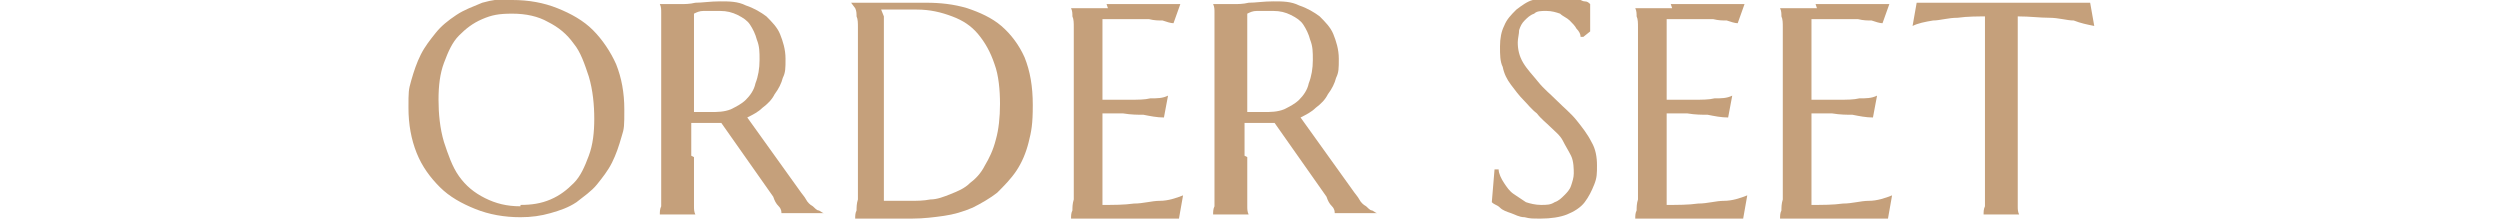
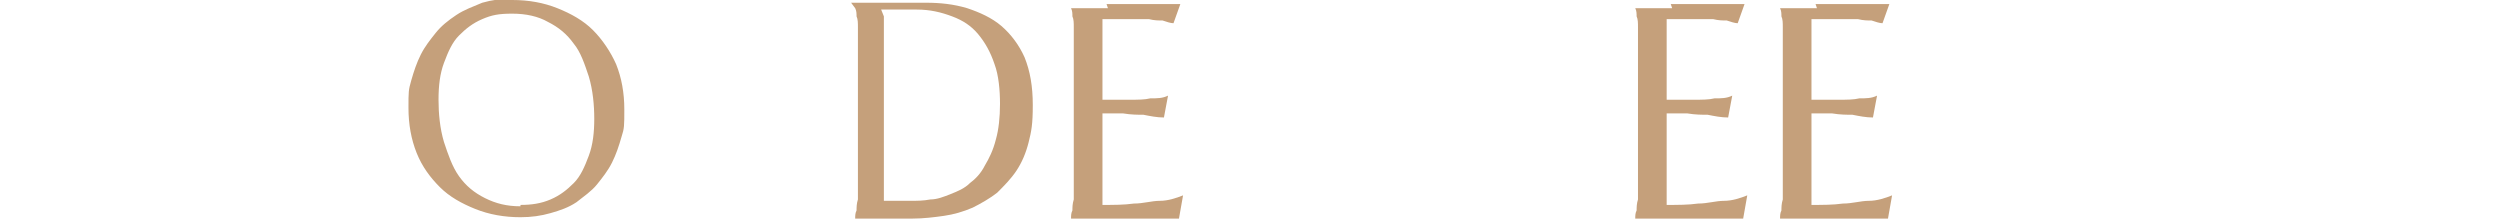
<svg xmlns="http://www.w3.org/2000/svg" width="183" height="16" version="1.1" viewBox="0 0 183 16">
  <defs>
    <style>
      .cls-1 {
        fill: #c5a07b;
      }
    </style>
  </defs>
  <g>
    <g id="_レイヤー_1" data-name="レイヤー_1">
      <g>
        <path class="cls-1" d="M37.5,0c1.2,0,2.3.2,3.3.6,1,.4,1.9.9,2.6,1.6.7.7,1.3,1.6,1.7,2.5.4,1,.6,2.1.6,3.3s0,1.4-.2,2c-.2.7-.4,1.3-.7,1.9-.3.6-.7,1.1-1.1,1.6-.4.5-1,.9-1.5,1.3-.6.4-1.2.6-1.9.8s-1.4.3-2.2.3c-1.2,0-2.3-.2-3.3-.6-1-.4-1.9-.9-2.6-1.6-.7-.7-1.3-1.5-1.7-2.5-.4-1-.6-2.1-.6-3.3s0-1.3.2-2c.2-.7.4-1.3.7-1.9.3-.6.7-1.1,1.1-1.6.4-.5.9-.9,1.5-1.3s1.2-.6,1.9-.9c.7-.2,1.4-.3,2.2-.3ZM38.1,15c.8,0,1.5-.1,2.2-.4.7-.3,1.2-.7,1.7-1.2.5-.5.8-1.2,1.1-2,.3-.8.4-1.7.4-2.7s-.1-2.1-.4-3.1c-.3-.9-.6-1.8-1.1-2.4-.5-.7-1.1-1.2-1.9-1.6-.7-.4-1.6-.6-2.6-.6s-1.5.1-2.2.4c-.7.3-1.2.7-1.7,1.2-.5.5-.8,1.2-1.1,2-.3.8-.4,1.7-.4,2.7s.1,2.1.4,3.1c.3.9.6,1.8,1.1,2.5.5.7,1.1,1.2,1.9,1.6s1.6.6,2.6.6Z" />
-         <path class="cls-1" d="M50.8,11.5c0,.6,0,1.1,0,1.6,0,.5,0,.8,0,1.2,0,.3,0,.6,0,.8,0,.2,0,.4.1.6h0s-2.6,0-2.6,0h0c0-.2,0-.4.1-.6,0-.2,0-.5,0-.8,0-.3,0-.7,0-1.2,0-.5,0-1,0-1.6v-7c0-.6,0-1.1,0-1.6,0-.5,0-.8,0-1.2,0-.3,0-.6,0-.8,0-.2,0-.4-.1-.6h0s.5,0,.5,0c.1,0,.3,0,.5,0,.2,0,.3,0,.5,0,.3,0,.7,0,1.1-.1.5,0,1.1-.1,1.8-.1s1.3,0,1.9.3c.6.2,1.1.5,1.5.8.4.4.8.8,1,1.3.2.5.4,1.1.4,1.8s0,1-.2,1.4c-.1.4-.3.8-.6,1.2-.2.4-.5.7-.9,1-.3.3-.7.5-1.1.7l3.8,5.3c.2.3.4.5.5.7s.3.4.5.5c.1.1.3.3.4.3.1,0,.3.2.4.2h0s-3.1,0-3.1,0c0-.1,0-.3-.2-.5s-.3-.4-.4-.7l-3.8-5.4c-.2,0-.3,0-.5,0-.2,0-.3,0-.5,0s-.4,0-.6,0c-.2,0-.4,0-.6,0v2.4ZM50.8,8.2c.2,0,.4,0,.6,0,.2,0,.4,0,.6,0,.5,0,1,0,1.5-.2.4-.2.8-.4,1.1-.7.3-.3.6-.7.7-1.2.2-.5.3-1.1.3-1.7s0-1-.2-1.5c-.1-.4-.3-.8-.5-1.1-.2-.3-.5-.5-.9-.7-.4-.2-.8-.3-1.3-.3s-.9,0-1.2,0c-.3,0-.5.1-.7.2v7.1Z" />
        <path class="cls-1" d="M62.3.2c.2,0,.3,0,.5,0,.1,0,.2,0,.4,0,.1,0,.2,0,.3,0,.1,0,.4,0,.7,0,.3,0,.7,0,1.1,0,.4,0,.8,0,1.3,0,.4,0,.9,0,1.2,0,1,0,2,.1,3,.4.9.3,1.8.7,2.5,1.3.7.6,1.3,1.4,1.7,2.3.4,1,.6,2.1.6,3.5s-.1,1.9-.3,2.7c-.2.8-.5,1.5-.9,2.1-.4.6-.9,1.1-1.4,1.6-.5.4-1.2.8-1.8,1.1-.7.3-1.4.5-2.1.6s-1.5.2-2.3.2-.6,0-1,0c-.4,0-.8,0-1.2,0s-.8,0-1.2,0c-.4,0-.6,0-.8,0h0c0-.2,0-.4.1-.6,0-.2,0-.5.1-.8,0-.3,0-.7,0-1.2,0-.5,0-1,0-1.6v-7c0-.6,0-1.1,0-1.6,0-.5,0-.9,0-1.2,0-.3,0-.6-.1-.8,0-.2,0-.4-.1-.6h0ZM64.7,1.2c0,.8,0,1.6,0,2.3,0,.3,0,.7,0,1,0,.3,0,.7,0,1,0,.3,0,.6,0,.9,0,.3,0,.6,0,.8,0,.5,0,1.1,0,1.7,0,.7,0,1.4,0,2.1,0,.7,0,1.4,0,2.1,0,.7,0,1.2,0,1.6.1,0,.2,0,.4,0,.2,0,.3,0,.5,0,.2,0,.4,0,.5,0,.2,0,.3,0,.5,0,.5,0,1,0,1.5-.1.5,0,1-.2,1.5-.4.5-.2,1-.4,1.4-.8.4-.3.8-.7,1.1-1.3.3-.5.6-1.1.8-1.9.2-.7.3-1.6.3-2.6s-.1-2.1-.4-2.9c-.3-.9-.7-1.6-1.2-2.2-.5-.6-1.1-1-1.9-1.3-.8-.3-1.6-.5-2.6-.5s-.4,0-.7,0c-.2,0-.5,0-.7,0-.2,0-.5,0-.7,0-.2,0-.4,0-.5,0Z" />
        <path class="cls-1" d="M81,.3c.9,0,1.7,0,2.4,0,.7,0,1.4,0,1.9,0,.5,0,.9,0,1.1,0l-.5,1.4c-.2,0-.5-.1-.8-.2-.3,0-.6,0-1-.1-.4,0-.8,0-1.3,0s-.4,0-.6,0c-.2,0-.5,0-.7,0-.3,0-.5,0-.8,0v5.9c.7,0,1.4,0,2,0,.6,0,1.1,0,1.5-.1.5,0,.9,0,1.3-.2l-.3,1.6c-.5,0-1-.1-1.5-.2-.4,0-.9,0-1.5-.1-.5,0-1,0-1.5,0v6.7c.8,0,1.6,0,2.3-.1.7,0,1.3-.2,1.9-.2.6,0,1.2-.2,1.7-.4l-.3,1.7c0,0-.2,0-.4,0-.2,0-.4,0-.6,0-.2,0-.4,0-.7,0-.2,0-.5,0-.7,0-.2,0-.4,0-.6,0-.2,0-.3,0-.3,0h-4.6c0-.2,0-.4.1-.6,0-.2,0-.5.1-.8,0-.3,0-.7,0-1.2,0-.5,0-1,0-1.6v-7c0-.6,0-1.1,0-1.6,0-.5,0-.8,0-1.2,0-.3,0-.6-.1-.8,0-.2,0-.4-.1-.6h0c.9,0,1.8,0,2.7,0Z" />
-         <path class="cls-1" d="M91.3,11.5c0,.6,0,1.1,0,1.6,0,.5,0,.8,0,1.2,0,.3,0,.6,0,.8,0,.2,0,.4.1.6h0s-2.6,0-2.6,0h0c0-.2,0-.4.1-.6,0-.2,0-.5,0-.8,0-.3,0-.7,0-1.2,0-.5,0-1,0-1.6v-7c0-.6,0-1.1,0-1.6,0-.5,0-.8,0-1.2,0-.3,0-.6,0-.8,0-.2,0-.4-.1-.6h0s.5,0,.5,0c.1,0,.3,0,.5,0,.2,0,.3,0,.5,0,.3,0,.7,0,1.1-.1.5,0,1.1-.1,1.8-.1s1.3,0,1.9.3c.6.2,1.1.5,1.5.8.4.4.8.8,1,1.3.2.5.4,1.1.4,1.8s0,1-.2,1.4c-.1.4-.3.8-.6,1.2-.2.4-.5.7-.9,1-.3.3-.7.5-1.1.7l3.8,5.3c.2.3.4.5.5.7s.3.4.5.5c.1.1.3.3.4.3.1,0,.3.2.4.2h0s-3.1,0-3.1,0c0-.1,0-.3-.2-.5s-.3-.4-.4-.7l-3.8-5.4c-.2,0-.3,0-.5,0-.2,0-.3,0-.5,0s-.4,0-.6,0c-.2,0-.4,0-.6,0v2.4ZM91.3,8.2c.2,0,.4,0,.6,0,.2,0,.4,0,.6,0,.5,0,1,0,1.5-.2.4-.2.8-.4,1.1-.7.3-.3.6-.7.7-1.2.2-.5.3-1.1.3-1.7s0-1-.2-1.5c-.1-.4-.3-.8-.5-1.1-.2-.3-.5-.5-.9-.7-.4-.2-.8-.3-1.3-.3s-.9,0-1.2,0c-.3,0-.5.1-.7.2v7.1Z" />
-         <path class="cls-1" d="M115.9,2.7h-.2c0-.2-.1-.4-.3-.6-.1-.2-.3-.4-.5-.6s-.5-.3-.7-.5c-.3-.1-.6-.2-1-.2s-.7,0-.9.2c-.3.1-.5.3-.7.5s-.3.4-.4.7c0,.3-.1.6-.1.9,0,.5.1,1,.4,1.5.3.5.7.9,1.1,1.4.4.5.9.9,1.4,1.4.5.5,1,.9,1.4,1.4.4.5.8,1,1.1,1.6.3.5.4,1.1.4,1.7s0,.9-.2,1.4c-.2.5-.4.9-.7,1.3-.3.4-.8.7-1.3.9-.5.2-1.2.3-1.9.3s-.8,0-1.2-.1c-.4,0-.7-.2-1-.3-.3-.1-.6-.2-.8-.4s-.4-.2-.6-.4l.2-2.4h.3c0,.3.2.7.4,1,.2.3.4.6.7.8.3.2.6.4.9.6.3.1.7.2,1.1.2s.7,0,1-.2c.3-.1.5-.3.7-.5.2-.2.4-.4.5-.7.1-.3.2-.6.2-.9s0-.9-.2-1.3c-.2-.4-.4-.7-.6-1.1s-.6-.7-.9-1c-.3-.3-.7-.6-1-1-.4-.3-.7-.7-1-1-.3-.3-.6-.7-.9-1.1-.3-.4-.5-.8-.6-1.3-.2-.4-.2-.9-.2-1.5s.1-1.1.3-1.5c.2-.5.5-.8.9-1.2.4-.3.8-.6,1.2-.7.5-.2.9-.3,1.4-.3s.7,0,1,0c.3,0,.6.1.8.2.2,0,.4.2.6.2.2,0,.3.1.4.2v2Z" />
        <path class="cls-1" d="M122.3.3c.9,0,1.7,0,2.4,0,.7,0,1.4,0,1.9,0,.5,0,.9,0,1.1,0l-.5,1.4c-.2,0-.5-.1-.8-.2-.3,0-.6,0-1-.1-.4,0-.8,0-1.3,0s-.4,0-.6,0c-.2,0-.5,0-.7,0-.3,0-.5,0-.8,0v5.9c.7,0,1.4,0,2,0,.6,0,1.1,0,1.5-.1.5,0,.9,0,1.3-.2l-.3,1.6c-.5,0-1-.1-1.5-.2-.4,0-.9,0-1.5-.1-.5,0-1,0-1.5,0v6.7c.8,0,1.6,0,2.3-.1.7,0,1.3-.2,1.9-.2.6,0,1.2-.2,1.7-.4l-.3,1.7c0,0-.2,0-.4,0-.2,0-.4,0-.6,0-.2,0-.4,0-.7,0-.2,0-.5,0-.7,0-.2,0-.4,0-.6,0-.2,0-.3,0-.3,0h-4.6c0-.2,0-.4.1-.6,0-.2,0-.5.1-.8,0-.3,0-.7,0-1.2,0-.5,0-1,0-1.6v-7c0-.6,0-1.1,0-1.6,0-.5,0-.8,0-1.2,0-.3,0-.6-.1-.8,0-.2,0-.4-.1-.6h0c.9,0,1.8,0,2.7,0Z" />
        <path class="cls-1" d="M132.9.3c.9,0,1.7,0,2.4,0,.7,0,1.4,0,1.9,0,.5,0,.9,0,1.1,0l-.5,1.4c-.2,0-.5-.1-.8-.2-.3,0-.6,0-1-.1-.4,0-.8,0-1.3,0s-.4,0-.6,0c-.2,0-.5,0-.7,0-.3,0-.5,0-.8,0v5.9c.7,0,1.4,0,2,0,.6,0,1.1,0,1.5-.1.5,0,.9,0,1.3-.2l-.3,1.6c-.5,0-1-.1-1.5-.2-.4,0-.9,0-1.5-.1-.5,0-1,0-1.5,0v6.7c.8,0,1.6,0,2.3-.1.7,0,1.3-.2,1.9-.2.6,0,1.2-.2,1.7-.4l-.3,1.7c0,0-.2,0-.4,0-.2,0-.4,0-.6,0-.2,0-.4,0-.7,0-.2,0-.5,0-.7,0-.2,0-.4,0-.6,0-.2,0-.3,0-.3,0h-4.6c0-.2,0-.4.1-.6,0-.2,0-.5.1-.8,0-.3,0-.7,0-1.2,0-.5,0-1,0-1.6v-7c0-.6,0-1.1,0-1.6,0-.5,0-.8,0-1.2,0-.3,0-.6-.1-.8,0-.2,0-.4-.1-.6h0c.9,0,1.8,0,2.7,0Z" />
-         <path class="cls-1" d="M145.6,1.2c-.8,0-1.6,0-2.3.1-.7,0-1.3.2-1.8.2-.6.1-1.1.2-1.5.4l.3-1.7c0,0,.2,0,.4,0,.2,0,.4,0,.6,0,.2,0,.4,0,.7,0,.2,0,.5,0,.7,0,.2,0,.4,0,.6,0,.2,0,.3,0,.3,0h6.1c0,0,.2,0,.3,0,.2,0,.3,0,.6,0,.2,0,.4,0,.7,0,.2,0,.5,0,.7,0,.2,0,.4,0,.6,0,.2,0,.3,0,.4,0l.3,1.7c-.5-.1-1-.2-1.5-.4-.5,0-1.1-.2-1.8-.2-.7,0-1.4-.1-2.3-.1v10.3c0,.6,0,1.1,0,1.6,0,.5,0,.8,0,1.2,0,.3,0,.6,0,.8,0,.2,0,.4.1.6h0s-2.6,0-2.6,0h0c0-.2,0-.4.1-.6,0-.2,0-.5,0-.8,0-.3,0-.7,0-1.2,0-.5,0-1,0-1.6V1.2Z" />
      </g>
    </g>
  </g>
</svg>